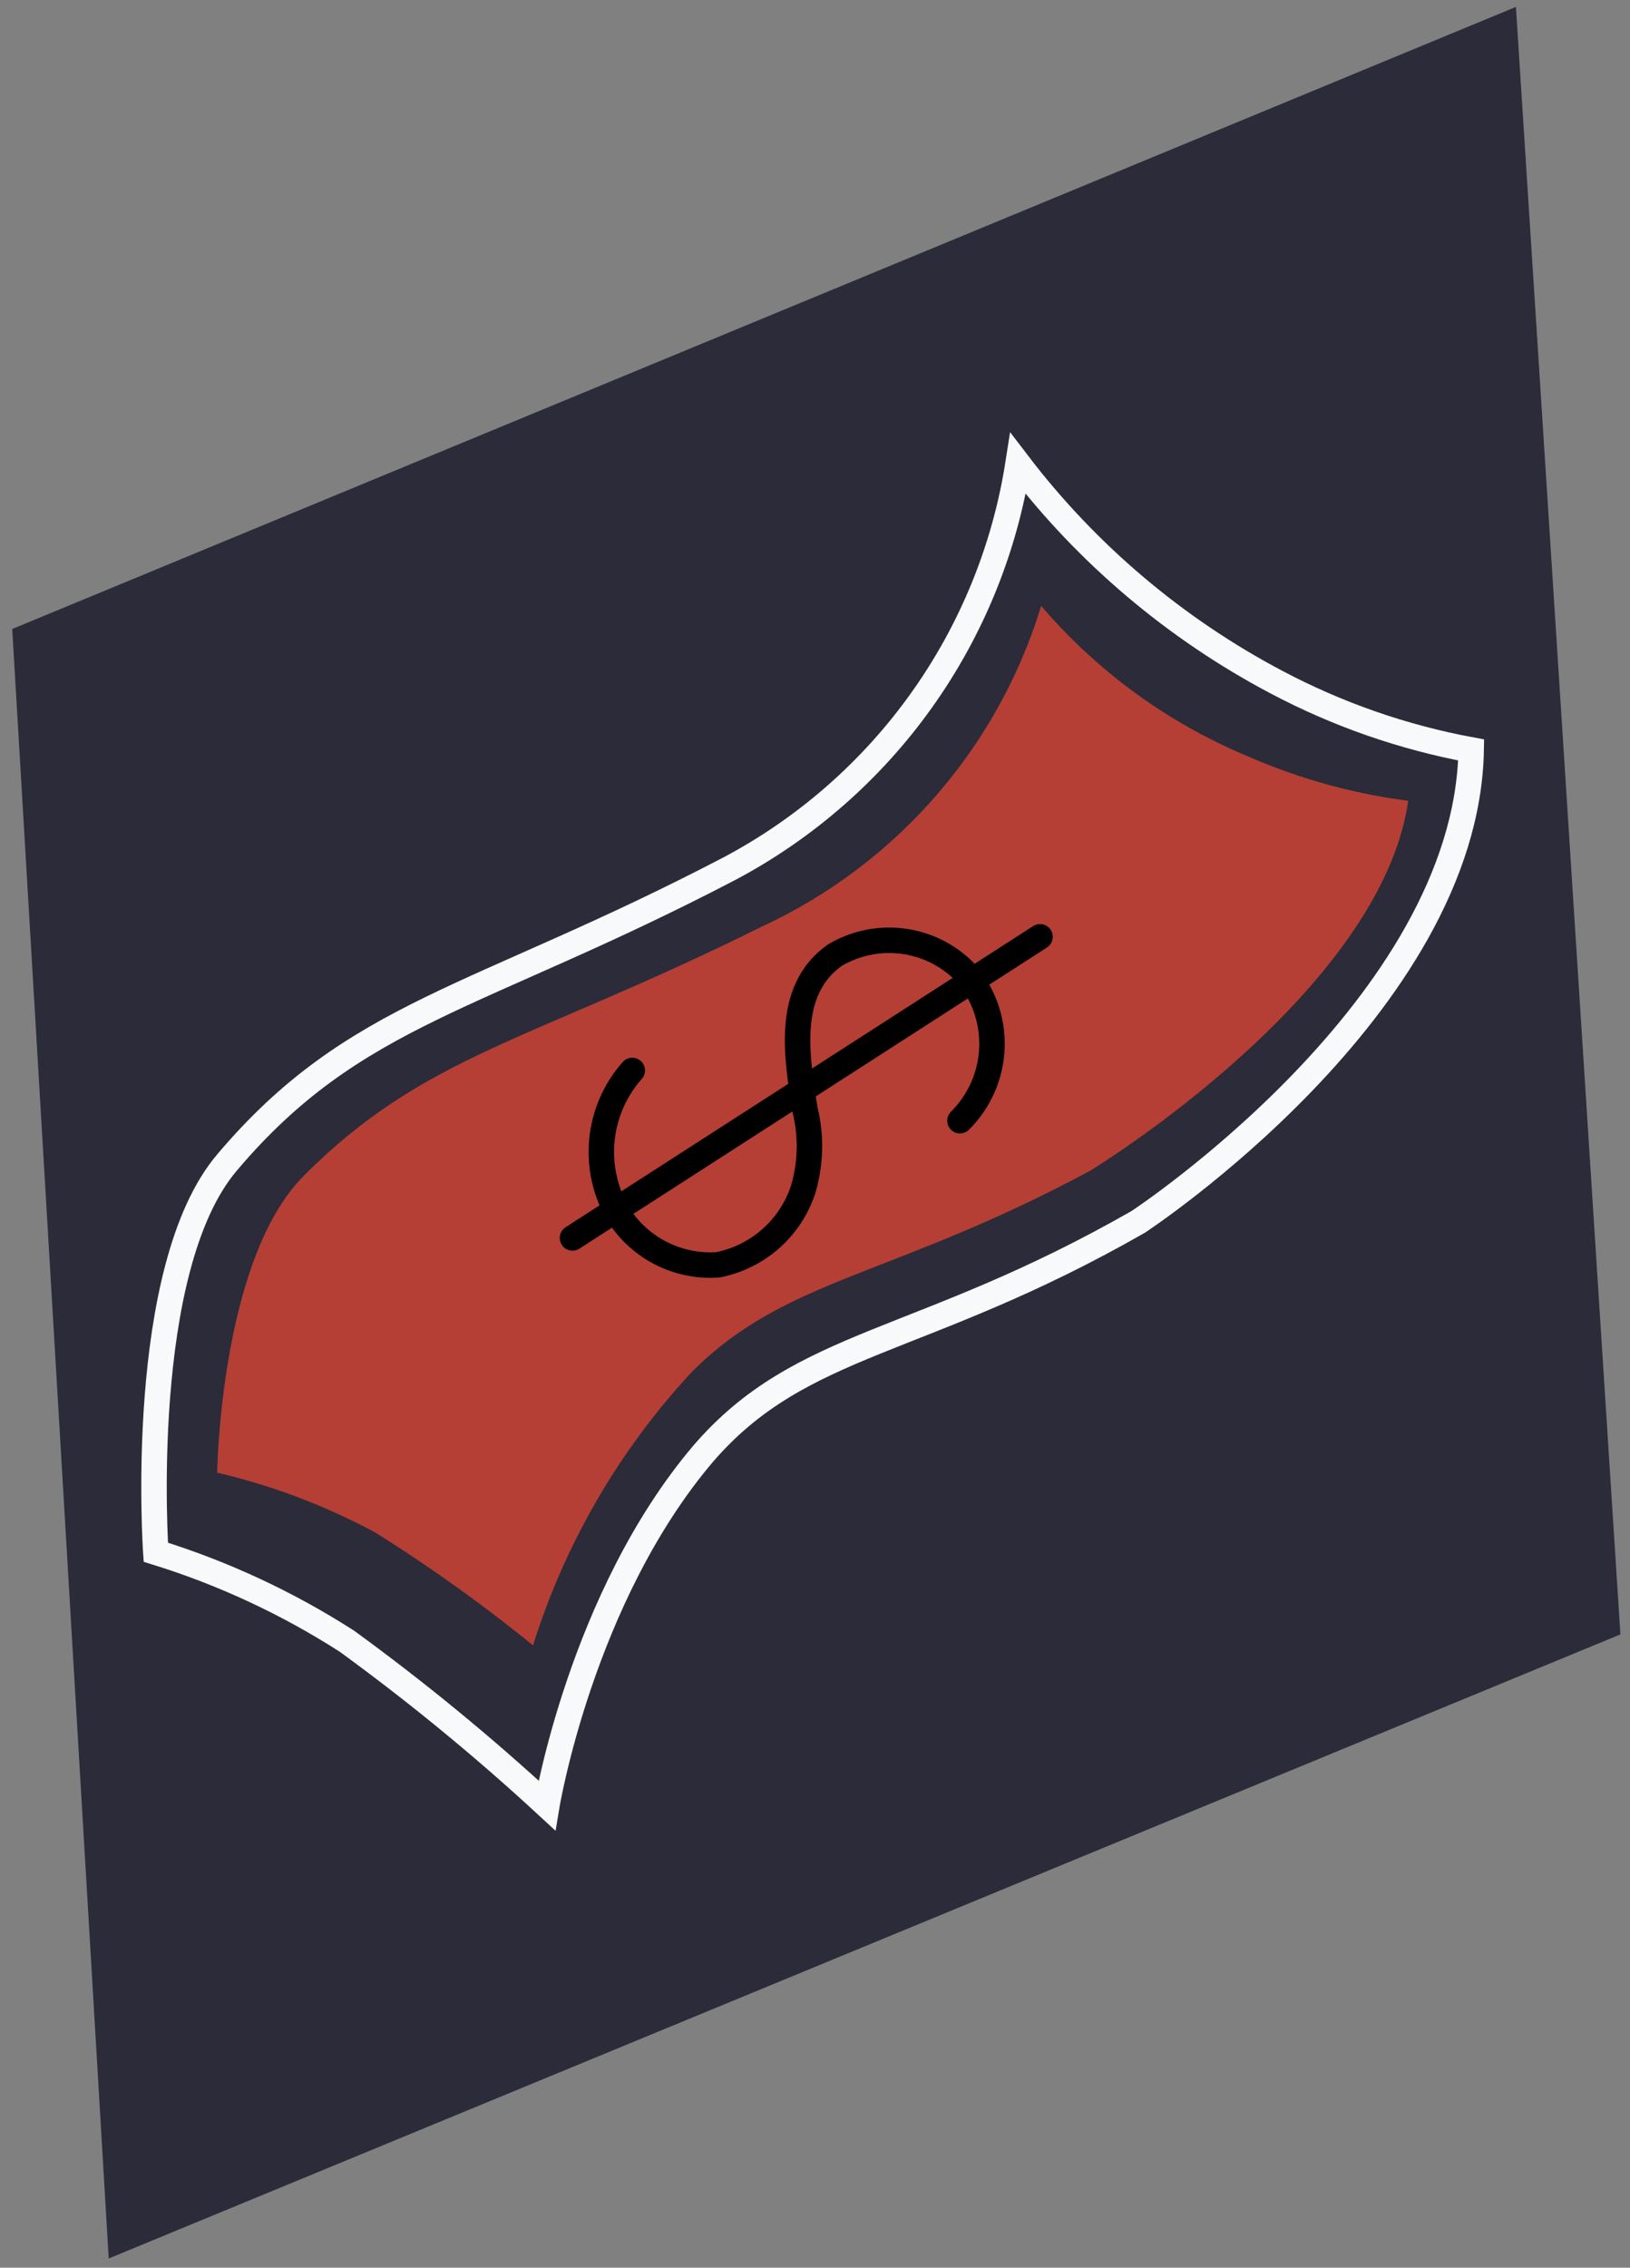
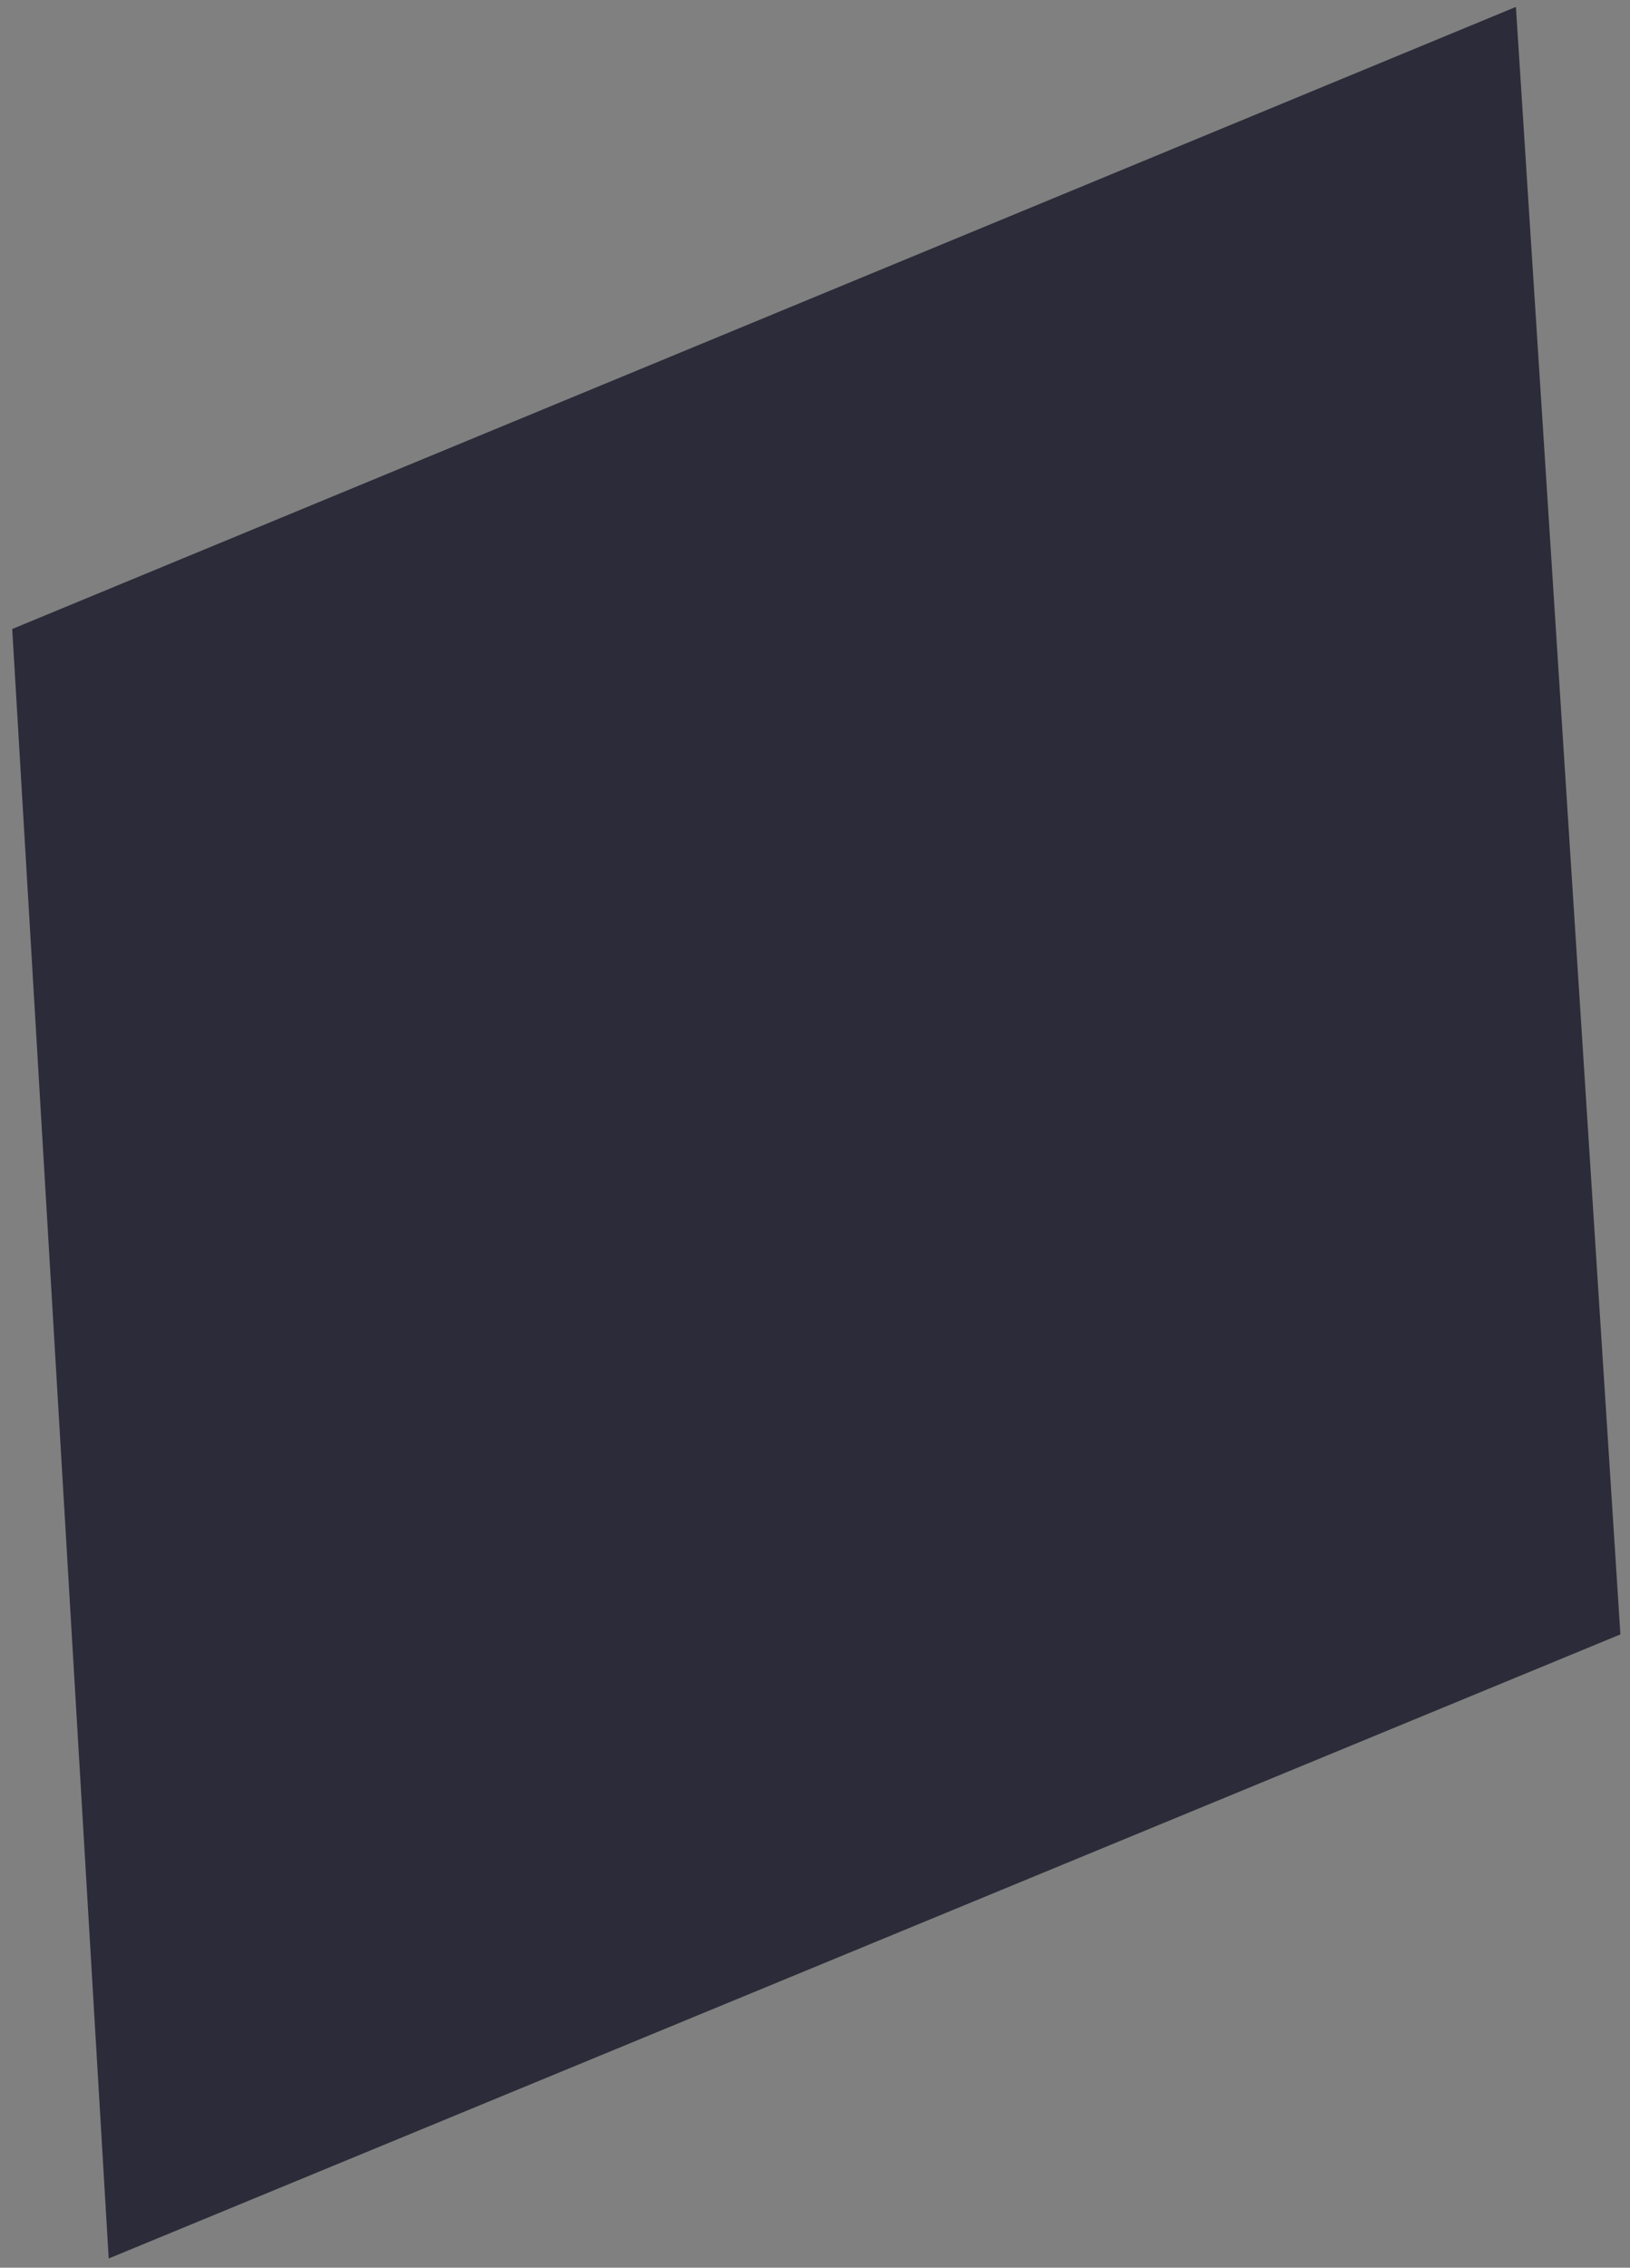
<svg xmlns="http://www.w3.org/2000/svg" width="64" height="89" viewBox="0 0 64 89" fill="none">
  <rect x="0" y="0" width="64" height="89" fill="#808080" stroke="none" />
  <path d="M4.726 87.908L63.101 63.819L59.066 1L1 25.012L4.726 87.908Z" fill="#2B2B39" />
  <mask id="mask0_164_14425" style="mask-type:luminance" maskUnits="userSpaceOnUse" x="1" y="1" width="63" height="87">
-     <path d="M4.726 87.908L63.101 63.819L59.066 1L1 25.012L4.726 87.908Z" fill="white" />
-   </mask>
+     </mask>
  <g mask="url(#mask0_164_14425)">
    <mask id="mask1_164_14425" style="mask-type:luminance" maskUnits="userSpaceOnUse" x="6" y="18" width="52" height="53">
-       <path d="M50.106 26.765C46.148 24.674 42.69 21.75 39.973 18.194C39.449 21.544 38.151 24.726 36.181 27.487C34.212 30.248 31.625 32.511 28.628 34.098C18.739 39.254 13.931 39.692 8.916 45.621C5.345 49.822 6.118 60.92 6.118 60.92C8.765 61.74 11.289 62.915 13.621 64.412C16.361 66.406 18.983 68.558 21.473 70.857C21.473 70.857 22.826 62.685 27.609 57.053C31.477 52.568 36.131 52.851 44.691 47.954C44.691 47.954 57.583 39.499 57.764 29.433C55.09 28.938 52.508 28.038 50.106 26.765Z" fill="white" />
-     </mask>
+       </mask>
    <g mask="url(#mask1_164_14425)">
-       <path d="M49.075 29.445C45.841 28.096 42.99 25.971 40.772 23.259C39.983 26.074 38.593 28.684 36.696 30.91C34.8 33.135 32.443 34.922 29.788 36.148C20.764 40.633 16.548 41.148 11.739 45.981C8.336 49.41 8.271 57.994 8.271 57.994C10.483 58.493 12.617 59.291 14.614 60.365C16.859 61.773 19.012 63.323 21.06 65.005C22.282 60.912 24.431 57.154 27.338 54.024C30.987 50.364 35.074 50.377 42.912 46.175C42.912 46.175 54.695 39.035 55.572 31.211C53.331 30.946 51.141 30.351 49.075 29.445Z" fill="#B53F35" stroke="#2B2B39" stroke-width="0.5" stroke-linecap="round" stroke-linejoin="round" />
-       <path d="M37.691 43.984C38.467 43.215 38.917 42.177 38.948 41.085C38.979 39.993 38.589 38.932 37.858 38.12C37.202 37.466 36.346 37.049 35.427 36.935C34.507 36.82 33.576 37.015 32.779 37.488C30.806 38.88 31.296 41.535 31.606 43.546C31.864 44.586 31.837 45.677 31.528 46.703C31.28 47.446 30.839 48.11 30.25 48.626C29.661 49.142 28.945 49.493 28.176 49.642C27.418 49.692 26.66 49.539 25.98 49.2C25.301 48.86 24.724 48.345 24.309 47.709C23.775 46.828 23.537 45.801 23.63 44.776C23.723 43.751 24.141 42.782 24.825 42.012" stroke="black" stroke-linecap="round" stroke-linejoin="round" />
-       <path d="M22.478 48.585L40.836 36.766" stroke="black" stroke-linecap="round" stroke-linejoin="round" />
-     </g>
-     <path d="M50.106 26.765C46.148 24.674 42.69 21.75 39.973 18.194C39.449 21.544 38.151 24.726 36.181 27.487C34.212 30.248 31.625 32.511 28.628 34.098C18.739 39.254 13.931 39.692 8.916 45.621C5.345 49.822 6.118 60.92 6.118 60.92C8.765 61.74 11.289 62.915 13.621 64.412C16.361 66.406 18.983 68.558 21.473 70.857C21.473 70.857 22.826 62.685 27.609 57.053C31.477 52.568 36.131 52.851 44.691 47.954C44.691 47.954 57.583 39.499 57.764 29.433C55.09 28.938 52.508 28.038 50.106 26.765Z" stroke="#F8F9FB" stroke-miterlimit="10" />
+       </g>
+     <path d="M50.106 26.765C46.148 24.674 42.69 21.75 39.973 18.194C39.449 21.544 38.151 24.726 36.181 27.487C34.212 30.248 31.625 32.511 28.628 34.098C5.345 49.822 6.118 60.92 6.118 60.92C8.765 61.74 11.289 62.915 13.621 64.412C16.361 66.406 18.983 68.558 21.473 70.857C21.473 70.857 22.826 62.685 27.609 57.053C31.477 52.568 36.131 52.851 44.691 47.954C44.691 47.954 57.583 39.499 57.764 29.433C55.09 28.938 52.508 28.038 50.106 26.765Z" stroke="#F8F9FB" stroke-miterlimit="10" />
  </g>
  <path d="M4.726 87.908L63.101 63.819L59.066 1L1 25.012L4.726 87.908Z" stroke="#2B2B39" stroke-miterlimit="10" />
</svg>